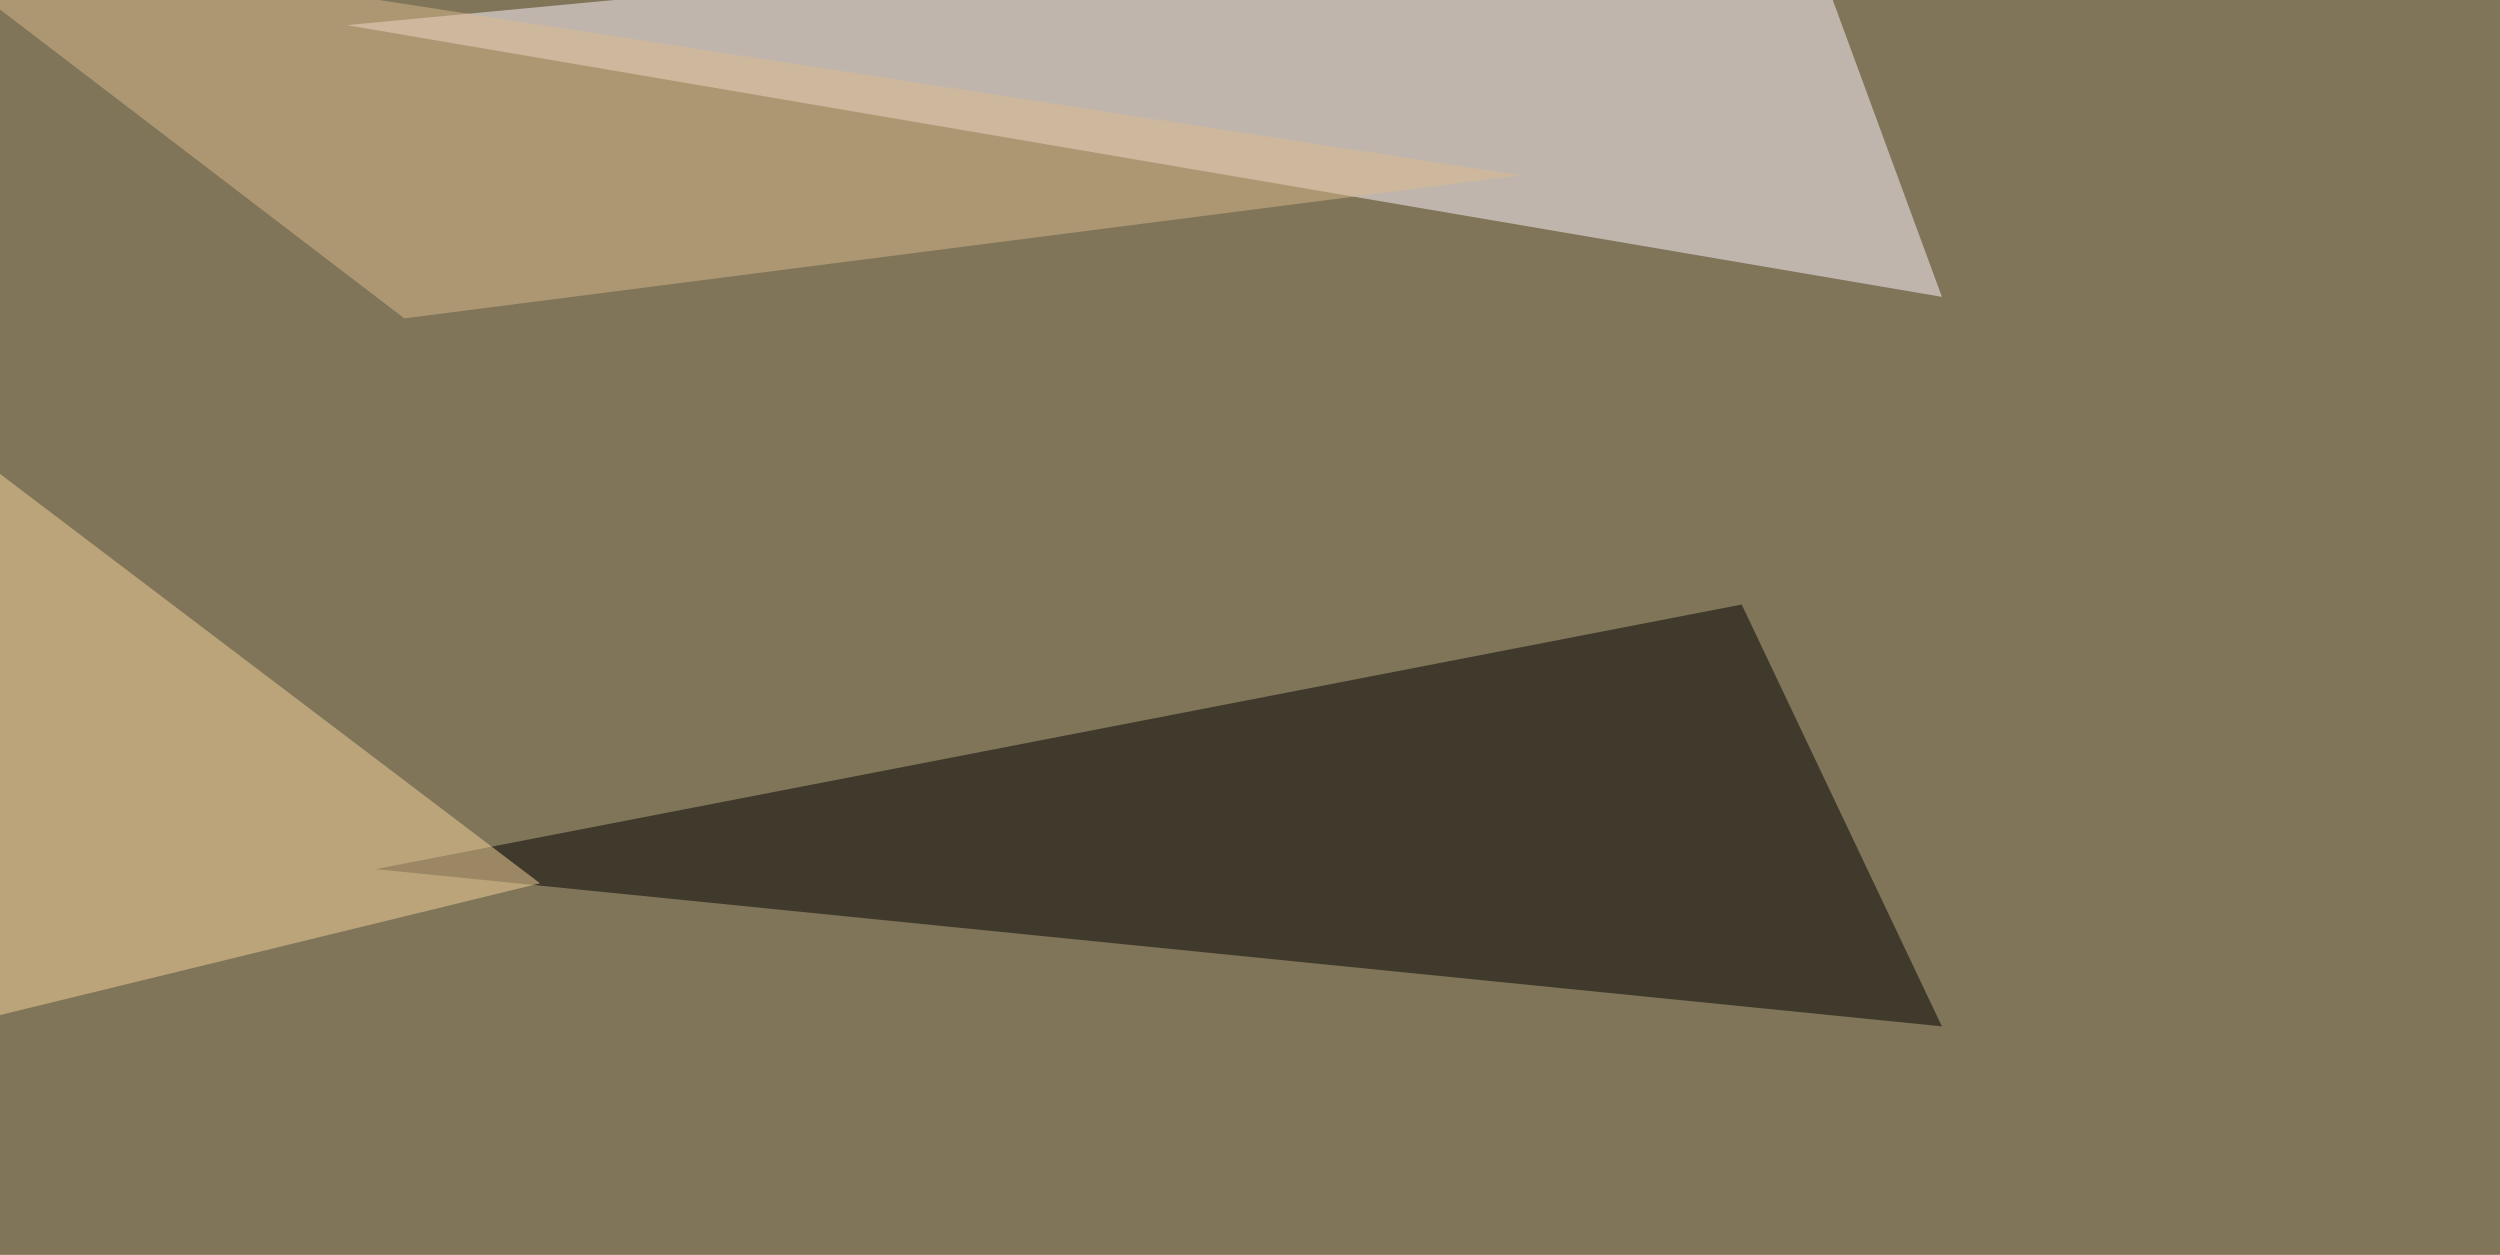
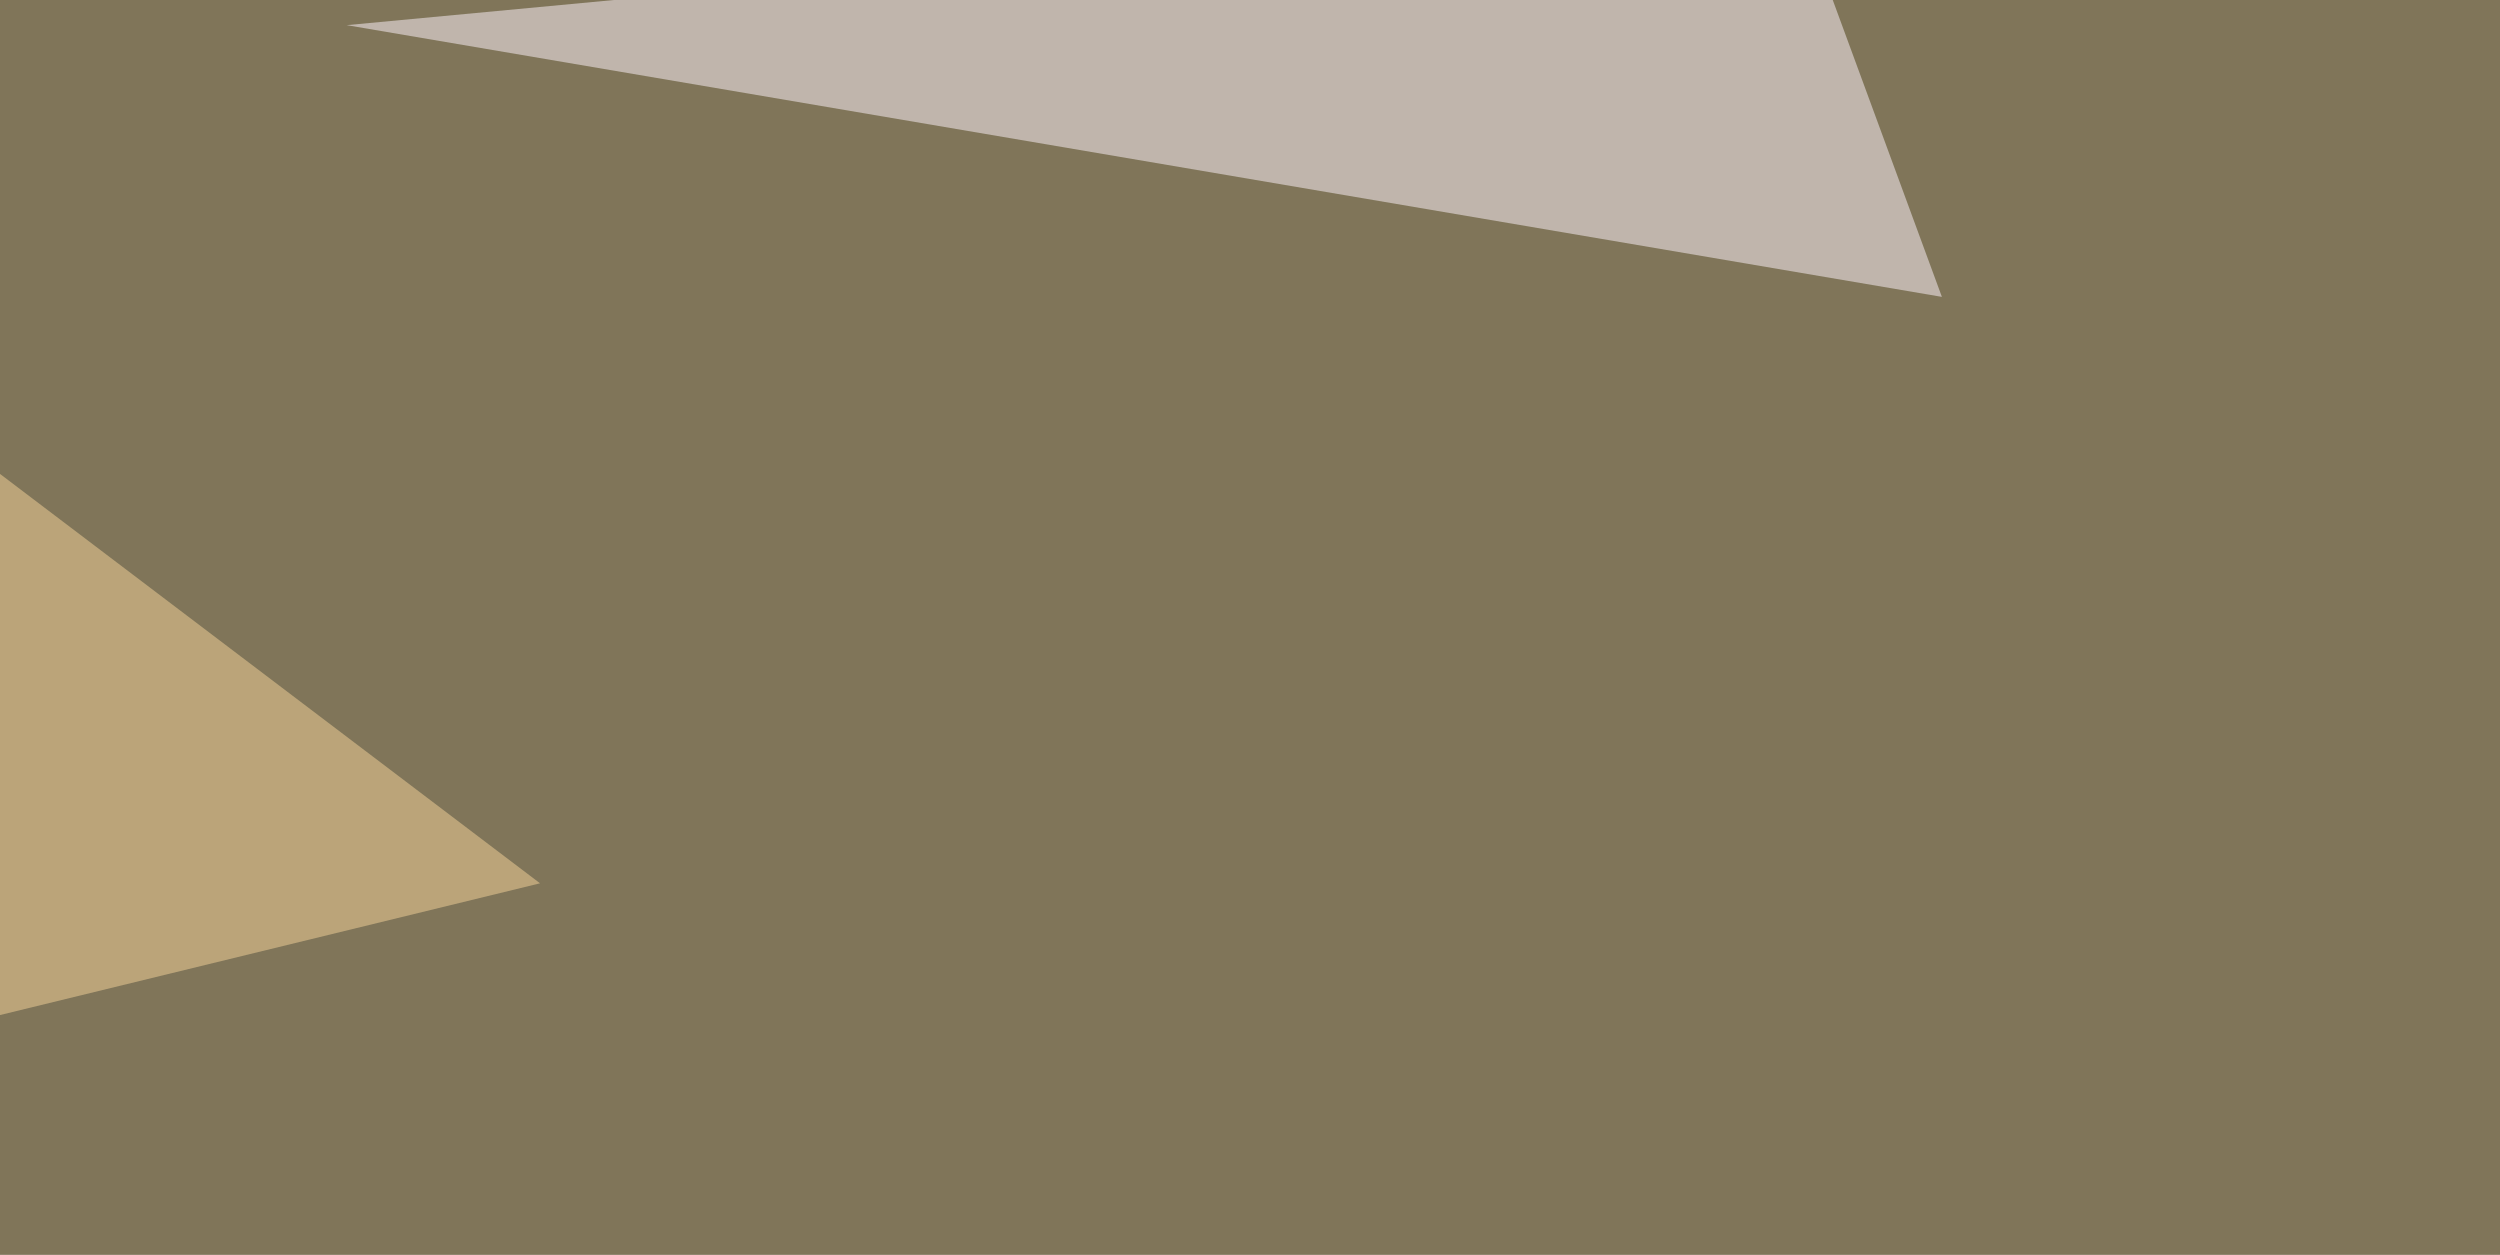
<svg xmlns="http://www.w3.org/2000/svg" width="1024" height="514">
  <filter id="a">
    <feGaussianBlur stdDeviation="55" />
  </filter>
  <rect width="100%" height="100%" fill="#807559" />
  <g filter="url(#a)">
    <g fill-opacity=".5">
-       <path d="M153.8 356l559.6-108.4 82 172.8z" />
      <path fill="#fff6ff" d="M795.4 121.6L734-45.4 142 10.3z" />
-       <path fill="#dabb8f" d="M-45.4-30.8l668 102.6-457 58.6z" />
      <path fill="#f7d59a" d="M-19 420.4l240.2-58.6-266.6-202.1z" />
    </g>
  </g>
</svg>